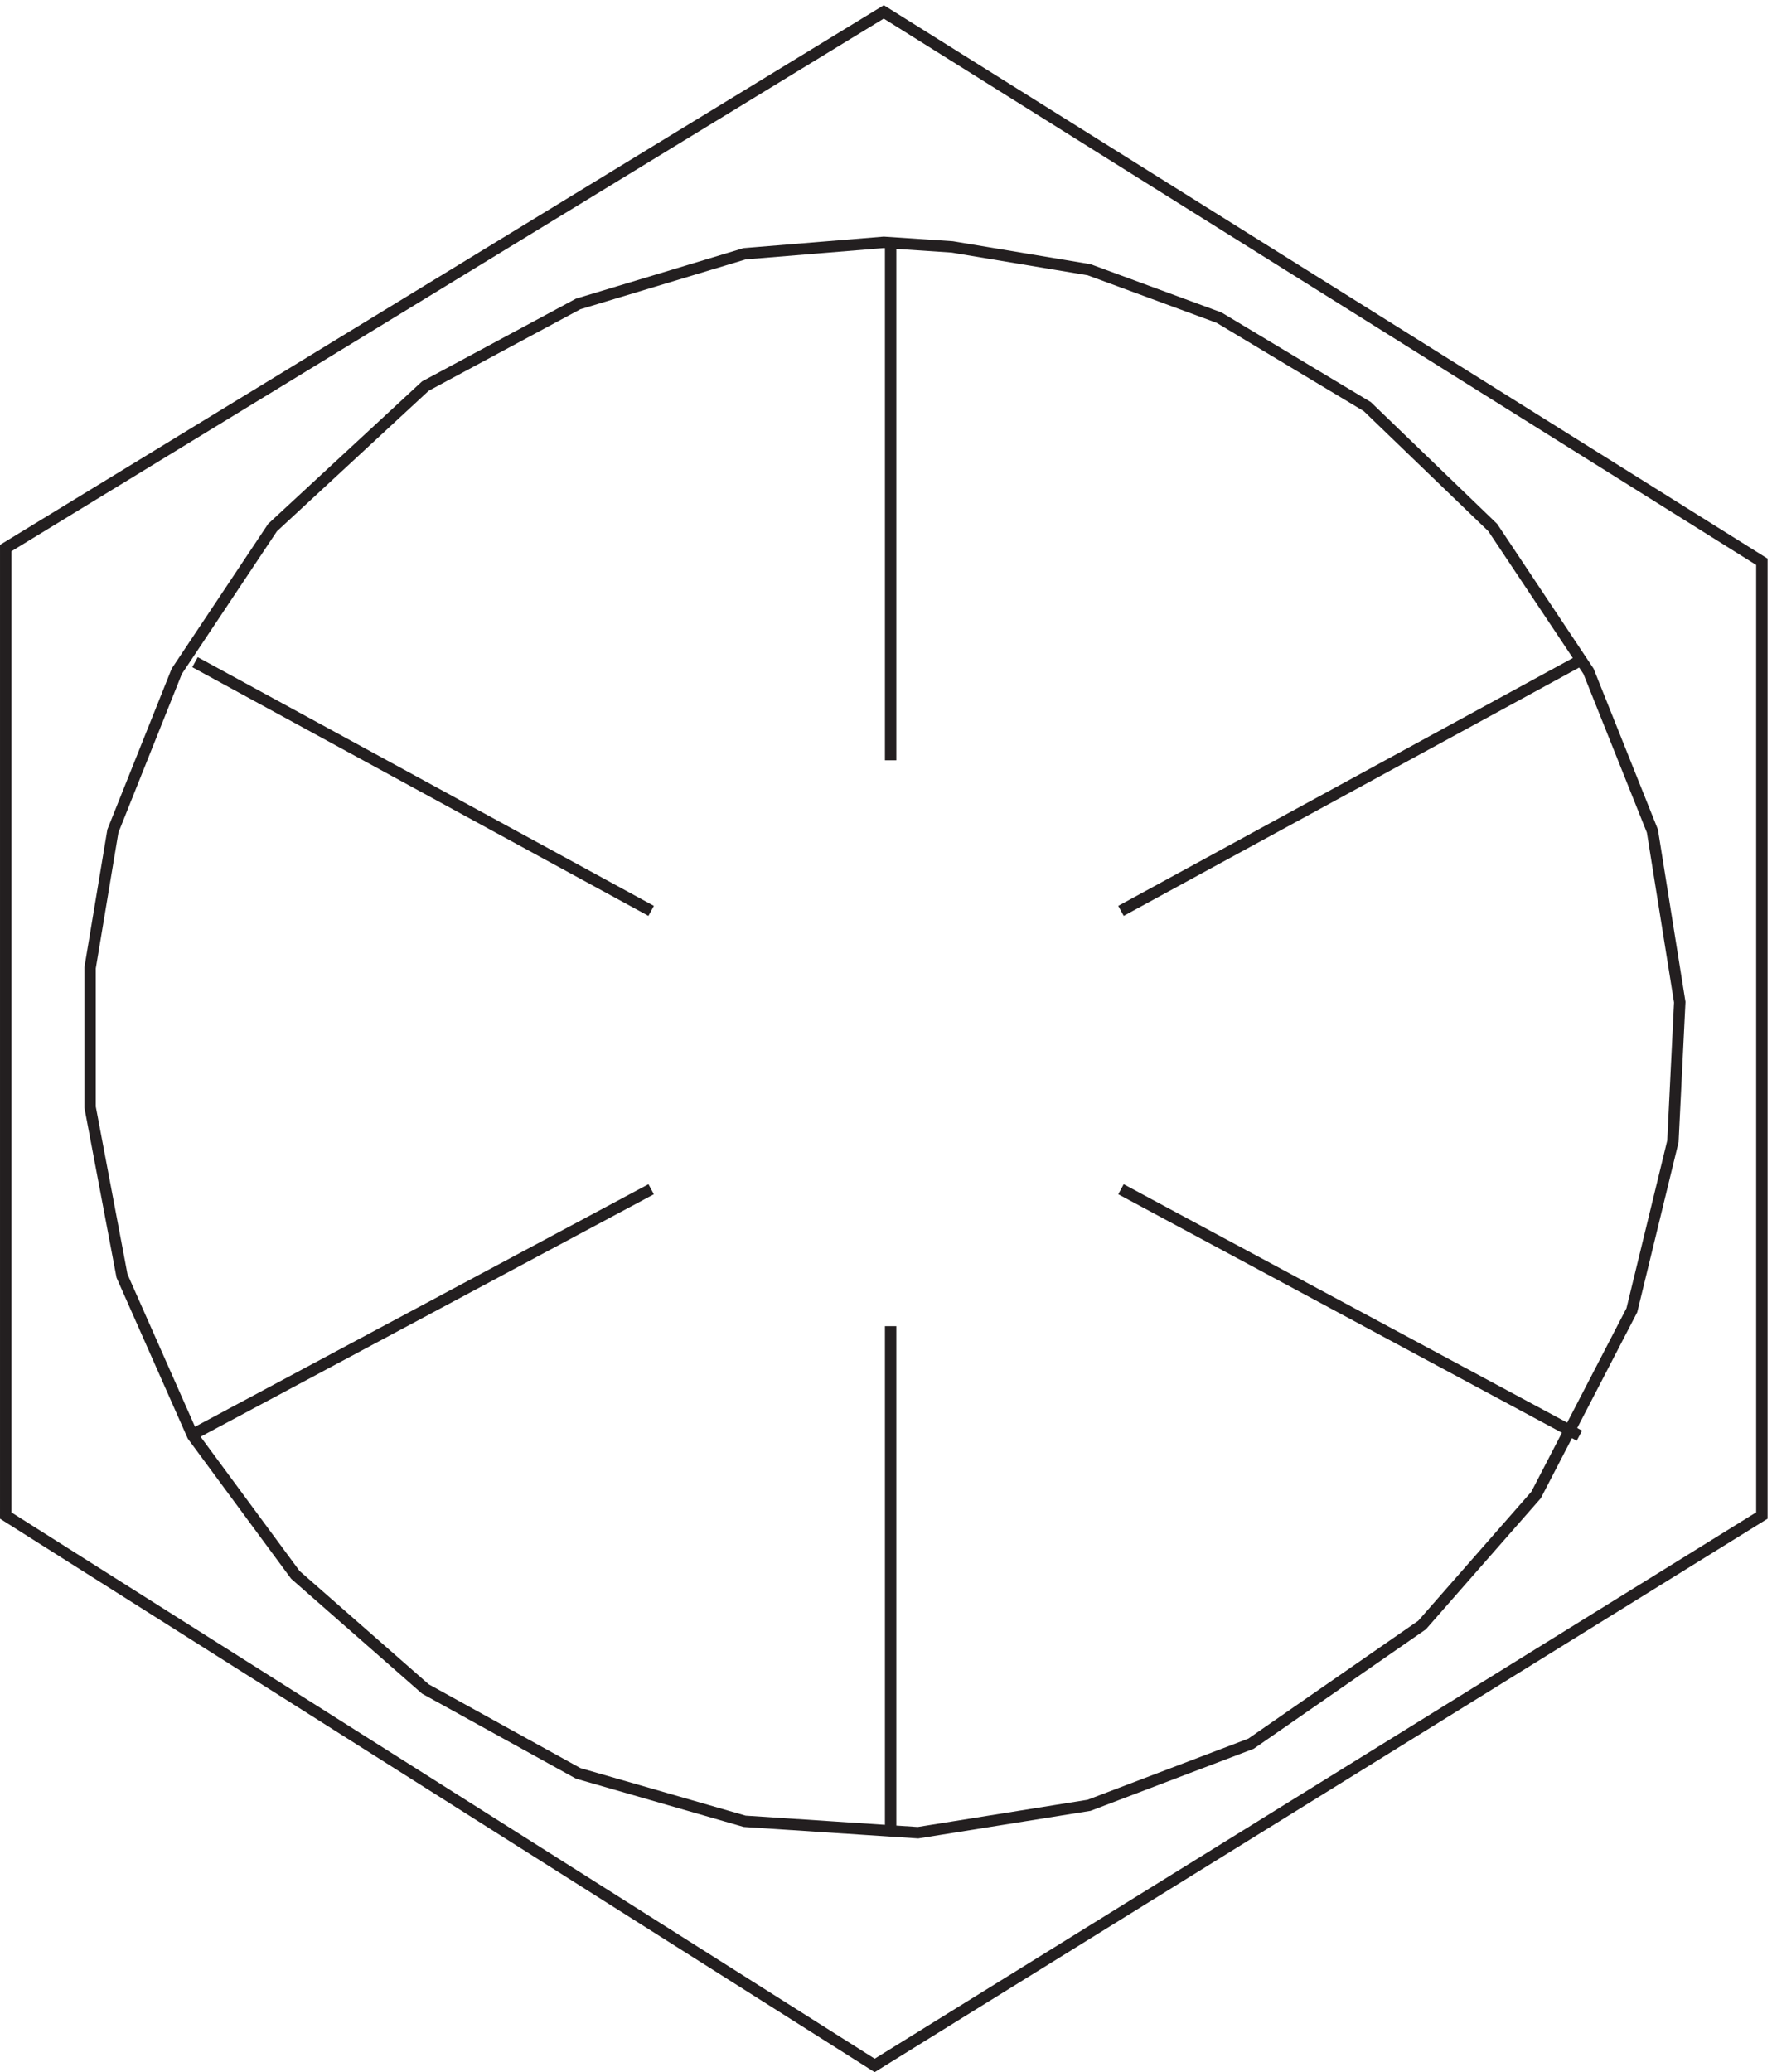
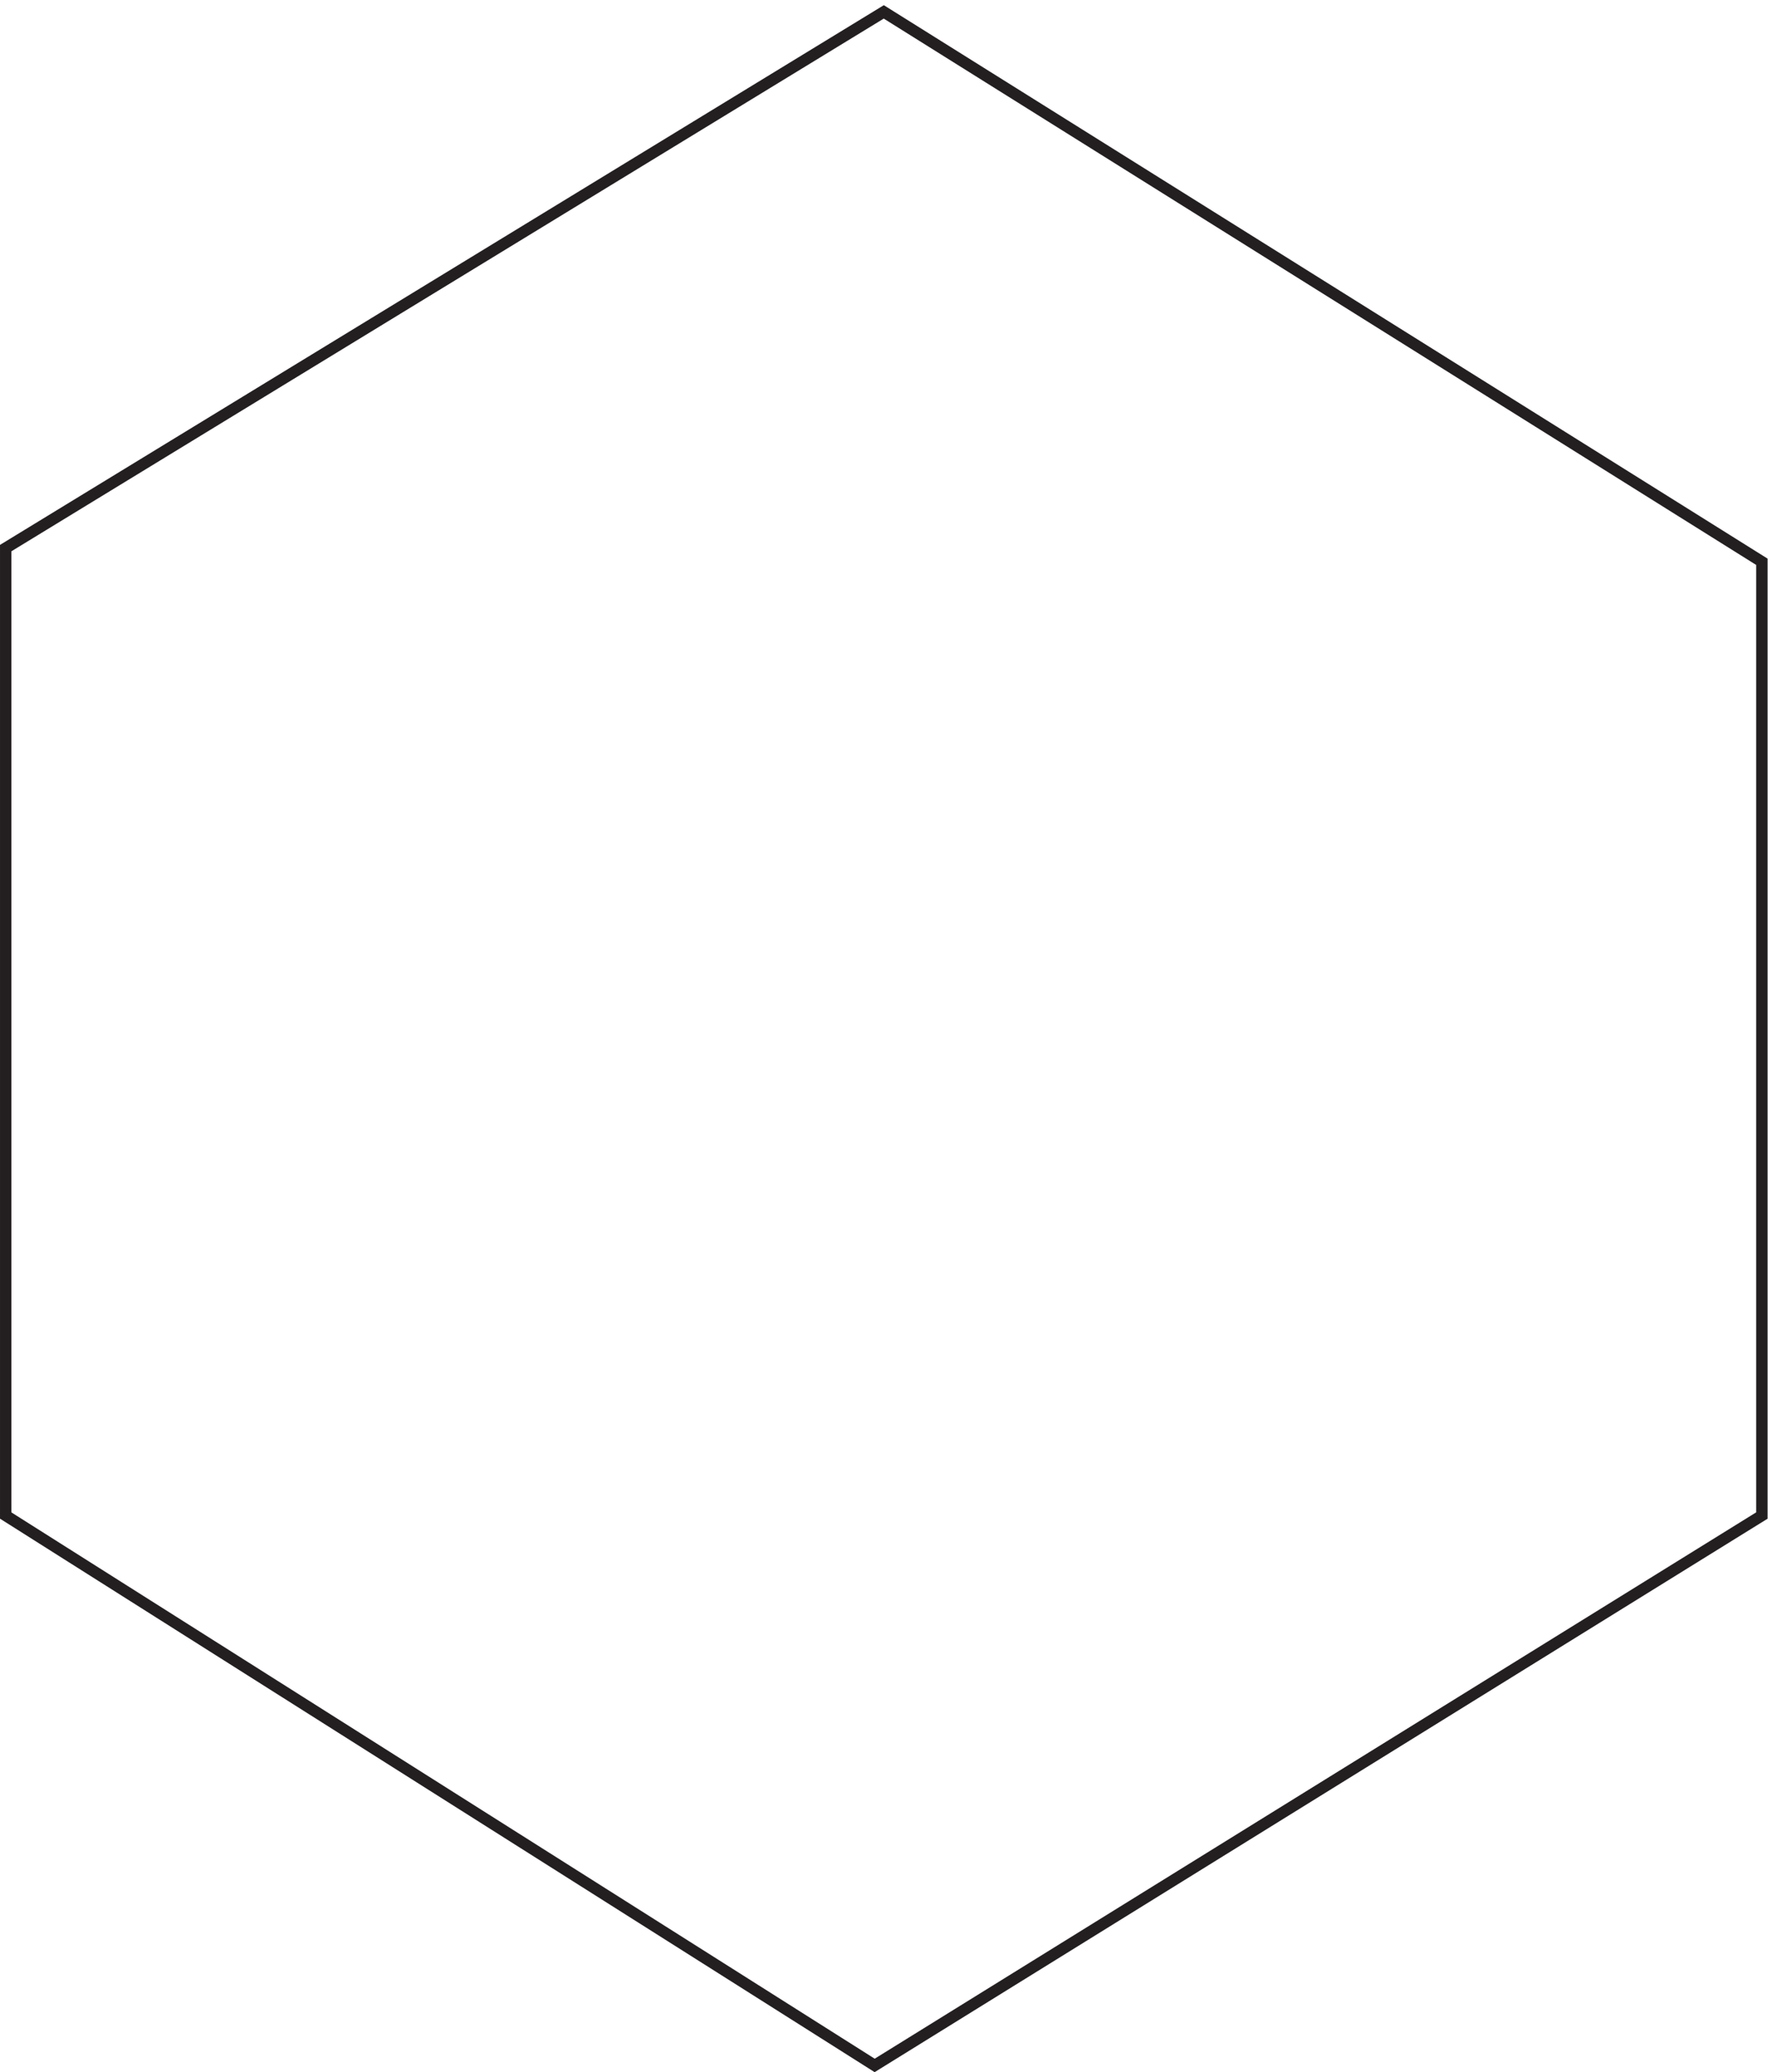
<svg xmlns="http://www.w3.org/2000/svg" xml:space="preserve" width="155" height="181.178">
  <path d="m580.832 1353.66 577.498-361.5v-627L574.832 3.66l-571.5 361.5v636z" style="fill:none;stroke:#231f20;stroke-width:7.5;stroke-linecap:butt;stroke-linejoin:miter;stroke-miterlimit:10;stroke-dasharray:none;stroke-opacity:1" transform="matrix(.133 0 0 -.133 .056 181.076)" />
-   <path d="m580.832 1202.16-91.5-7.5-109.5-33-100.5-54-100.5-93-63-94.5-42-105-15-90v-91.5l21-111 46.5-105 67.5-91.5 85.5-75 100.5-55.5 109.5-31.5 114-7.5 112.5 18 106.5 40.5 112.5 78 74.998 85.5 63 121.5 27 111 4.5 91.5-18 112.5-42 105-62.998 94.5-82.5 79.5-97.5 58.5-85.5 31.5-90 15zm455.998-275.996-299.998-163.5m-309-183-303-162m3 508.5 300-163.5m309-183 301.498-162M585.332 1202.16v-340.5m0-371.996v-334.5" style="fill:none;stroke:#231f20;stroke-width:7.5;stroke-linecap:butt;stroke-linejoin:miter;stroke-miterlimit:10;stroke-dasharray:none;stroke-opacity:1" transform="matrix(.133 0 0 -.133 .056 181.076)" />
</svg>